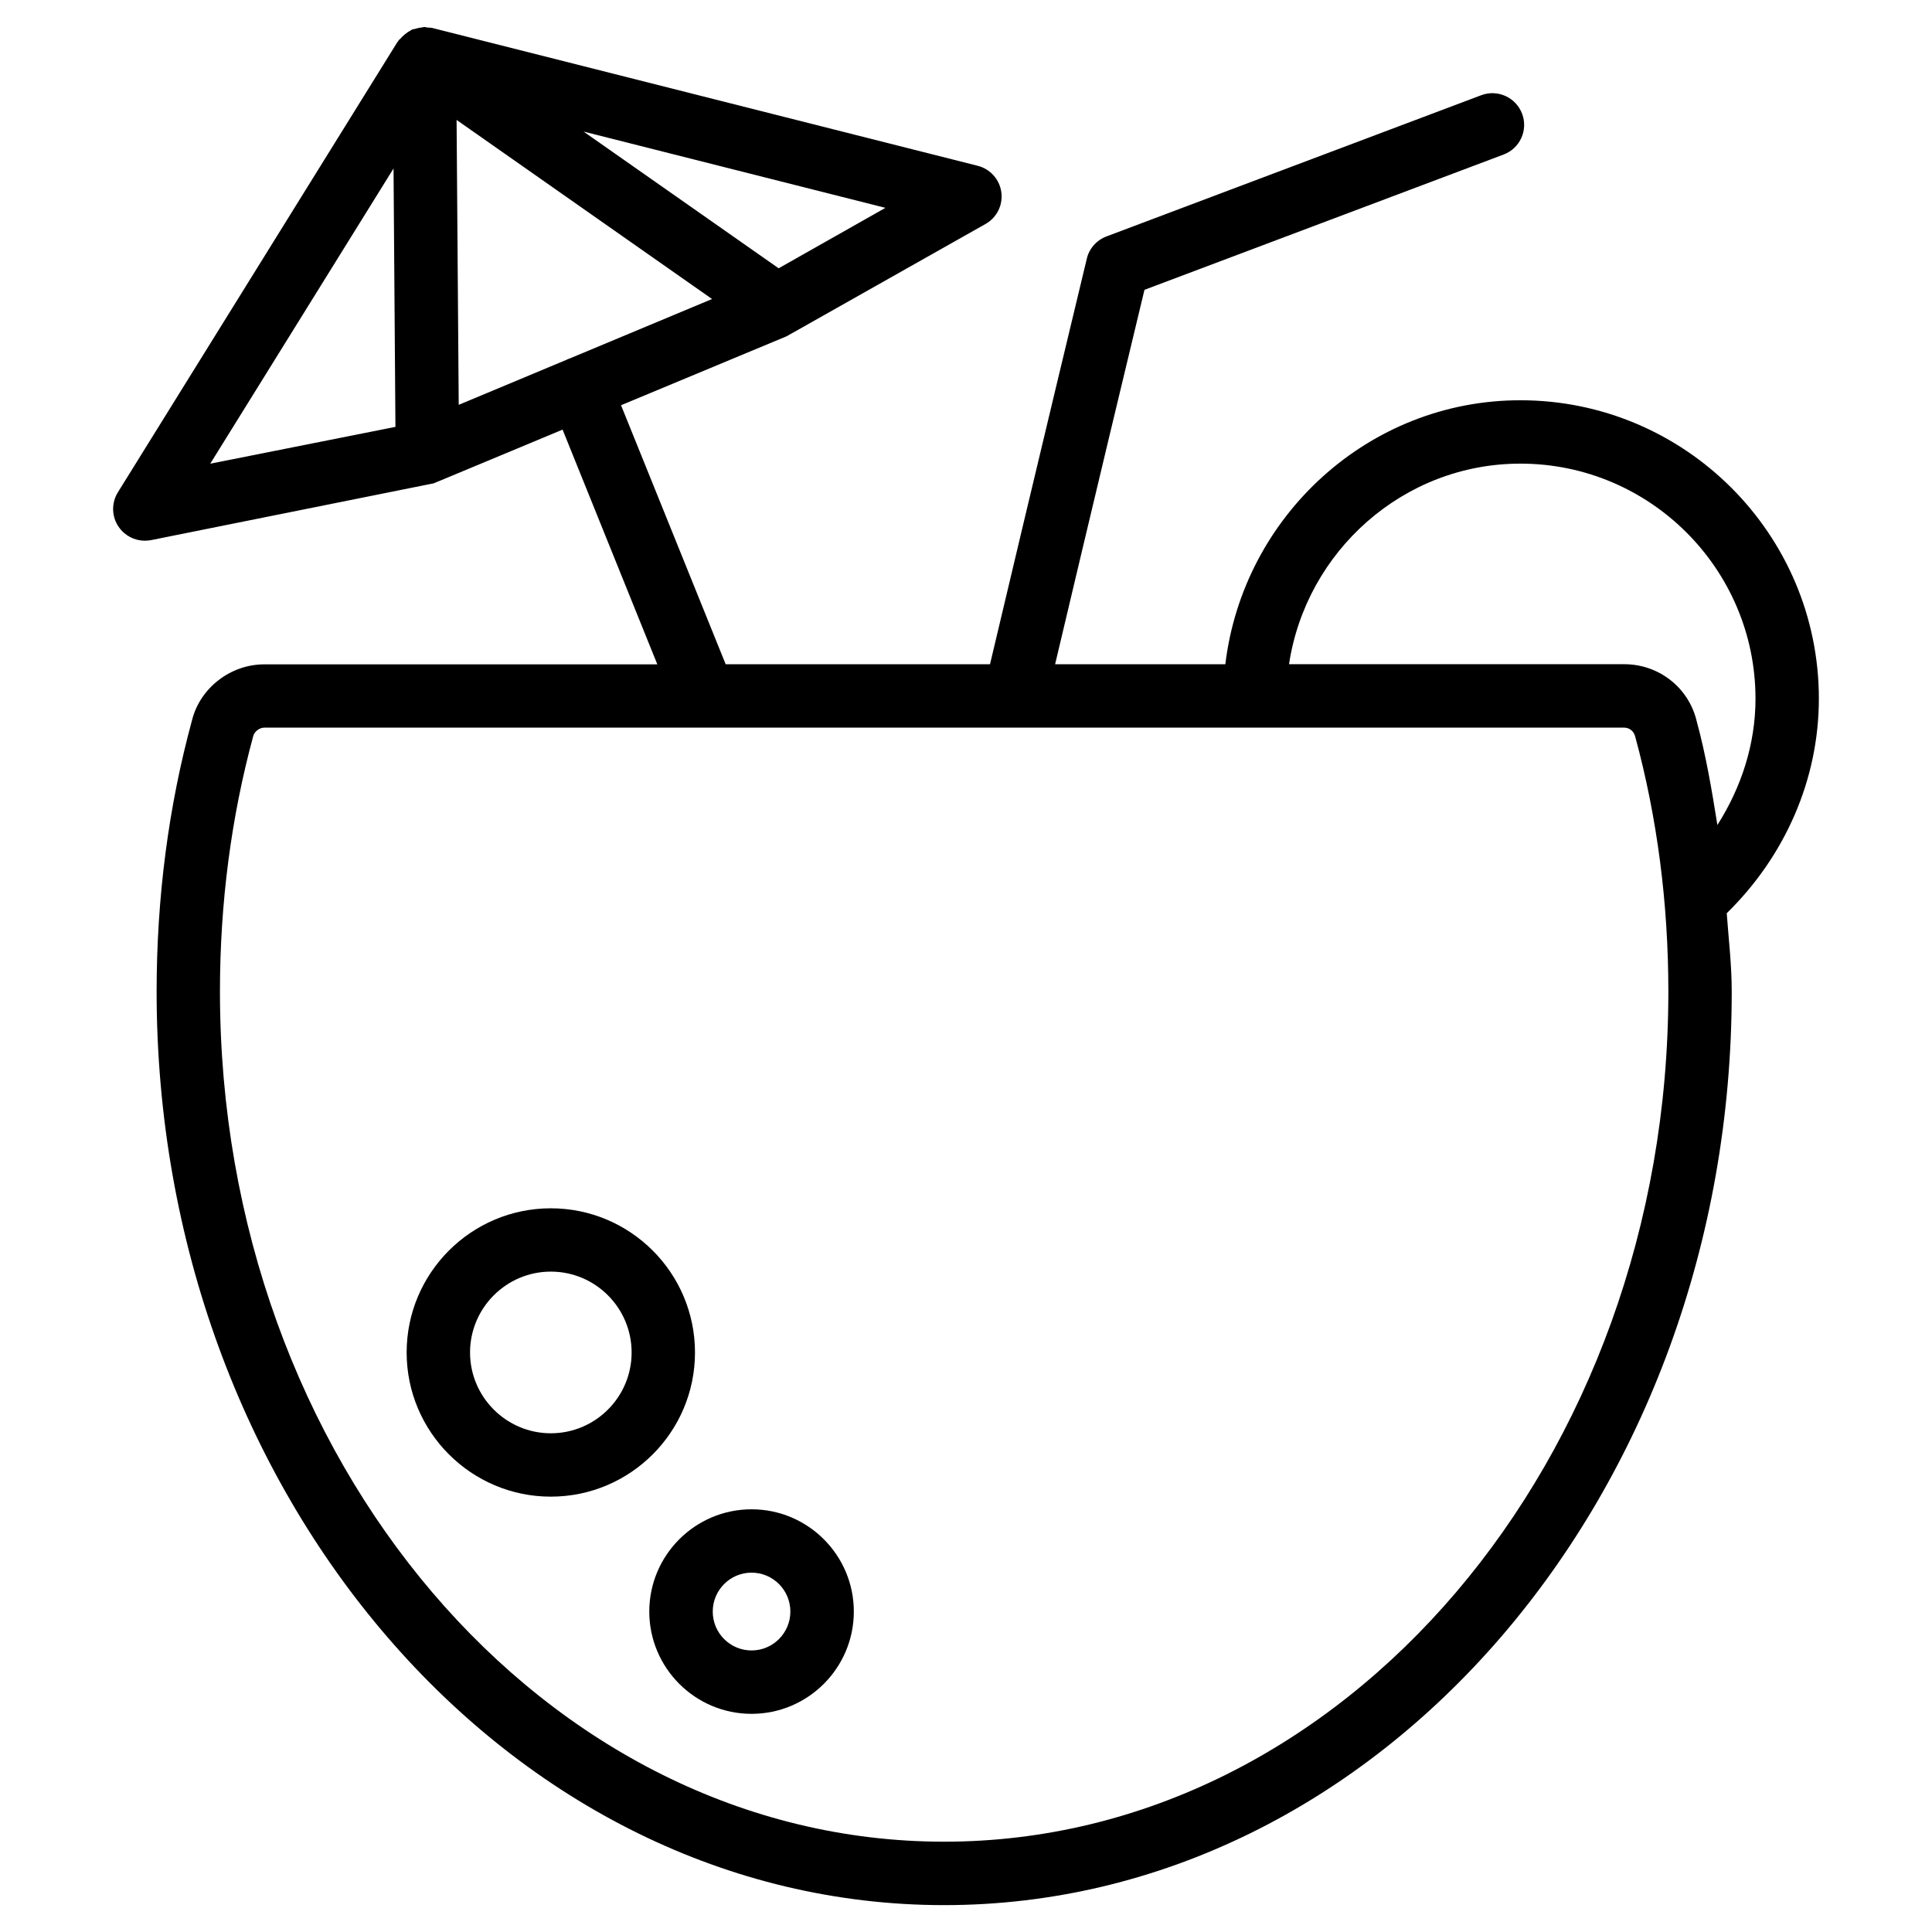
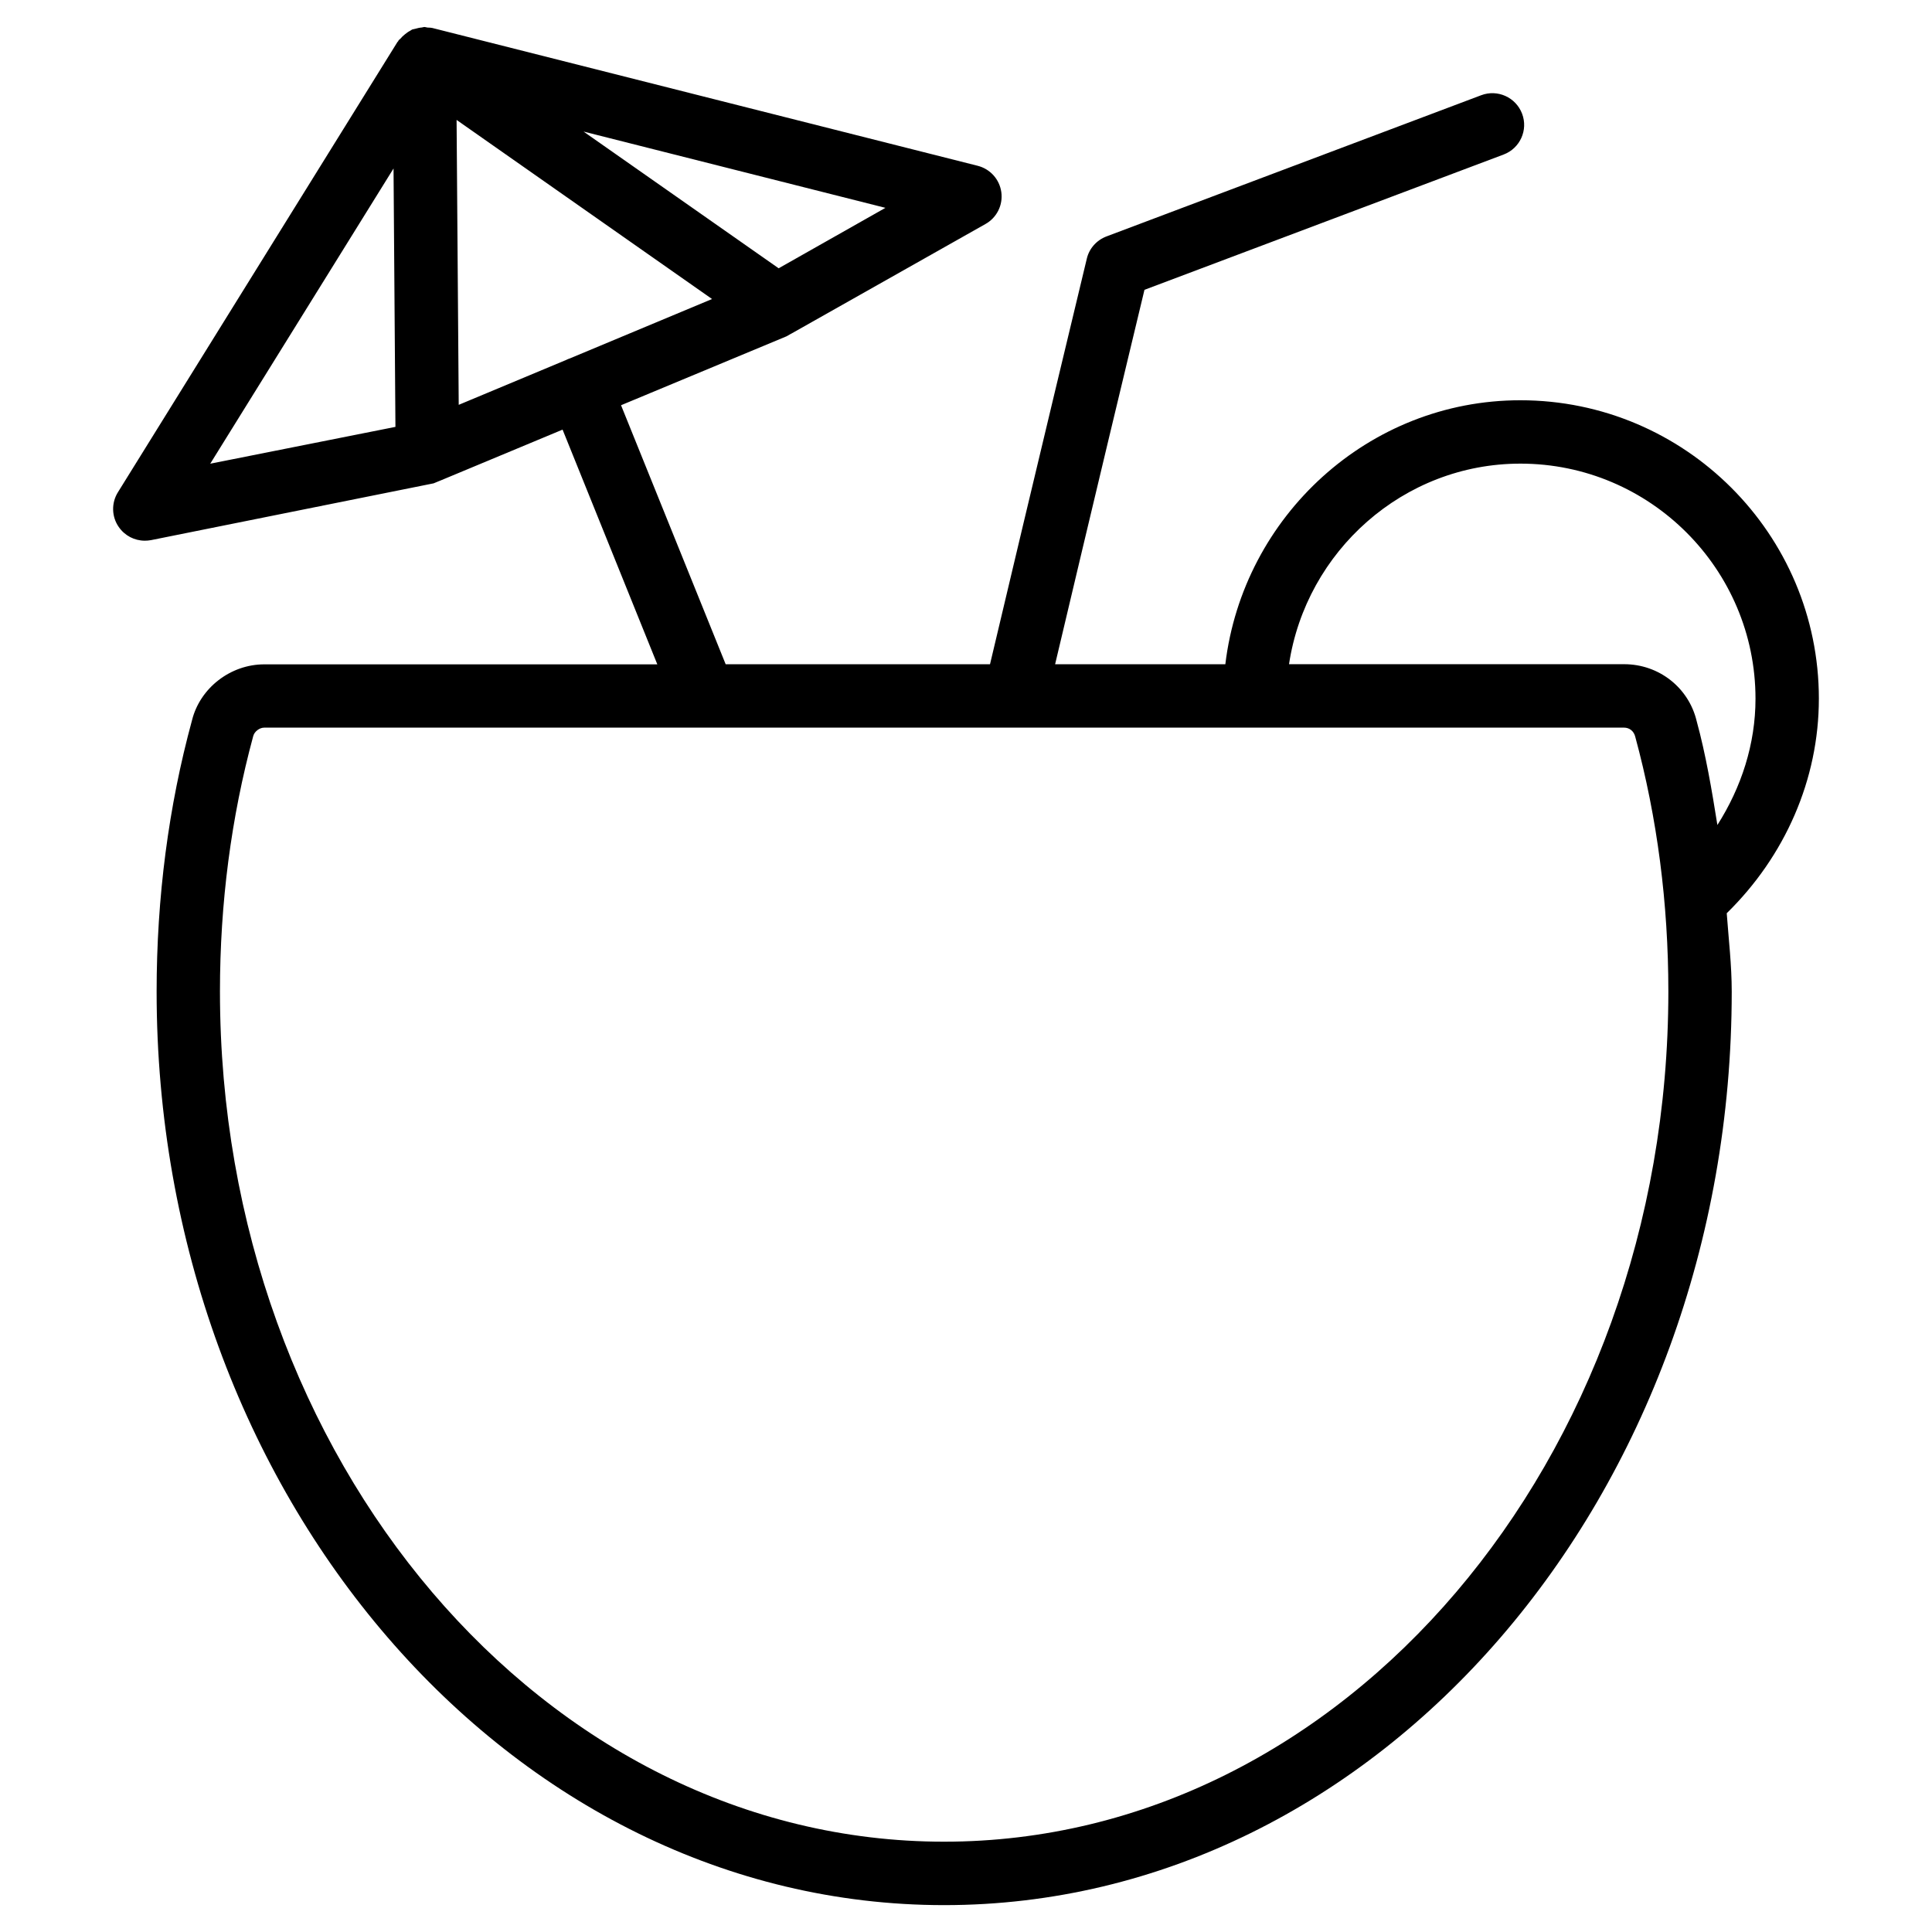
<svg xmlns="http://www.w3.org/2000/svg" fill="#000000" width="800px" height="800px" version="1.1" viewBox="144 144 512 512">
  <g>
-     <path d="m343.17 543.98c-14.945 0-27.102 12.156-27.102 27.102 0 14.945 12.156 27.102 27.102 27.102s27.102-12.156 27.102-27.102c0-14.949-12.152-27.102-27.102-27.102zm0 37.406c-5.688 0-10.285-4.617-10.285-10.309 0-5.688 4.617-10.309 10.285-10.309s10.285 4.617 10.285 10.309c0.004 5.691-4.617 10.309-10.285 10.309z" />
-     <path d="m328.18 502.42c0-21.074-17.129-38.207-38.207-38.207-21.074 0-38.207 17.129-38.207 38.207 0 21.055 17.129 38.207 38.207 38.207 21.078 0 38.207-17.129 38.207-38.207zm-38.203 21.414c-11.797 0-21.41-9.613-21.41-21.41s9.594-21.434 21.41-21.434c11.82 0 21.41 9.613 21.41 21.434 0 11.816-9.613 21.41-21.41 21.41z" />
    <path d="m626.02 329.17c0-43.621-35.477-79.098-79.117-79.098-40.242 0-73.473 30.754-78.176 69.965h-45.113c9.426-39.887 20.301-85.227 23.68-99.23l95.18-35.855c4.344-1.637 6.551-6.488 4.891-10.832-1.66-4.344-6.508-6.508-10.812-4.891l-99.332 37.43c-2.602 0.988-4.578 3.191-5.207 5.898 0 0-14.148 58.82-25.652 107.48h-70.051l-27.73-68.645 43.852-18.262 1.176-0.672c0.02 0 0.043-0.02 0.062-0.02l51.492-29.074c3-1.68 4.66-5.016 4.199-8.418-0.461-3.402-2.938-6.172-6.277-7.012l-144.55-36.527c-0.02 0-0.062 0.02-0.082 0-0.398-0.105-0.777-0.062-1.176-0.105-0.273-0.02-0.523-0.145-0.797-0.145h-0.062c-0.211 0-0.398 0.105-0.609 0.125-0.629 0.043-1.195 0.188-1.785 0.355-0.125 0.043-0.25 0.043-0.379 0.086-0.125 0.039-0.25 0.039-0.375 0.082-0.211 0.082-0.379 0.25-0.586 0.355-0.508 0.254-0.926 0.57-1.367 0.926-0.441 0.355-0.863 0.734-1.219 1.176-0.148 0.168-0.355 0.273-0.48 0.461-0.066 0.086-0.066 0.168-0.129 0.254-0.02 0.062-0.105 0.082-0.145 0.125l-74.102 119.36c-1.762 2.832-1.68 6.465 0.23 9.195 1.594 2.309 4.176 3.633 6.906 3.633 0.523 0 1.09-0.043 1.637-0.148l74.898-15.051 1.574-0.652c0.062-0.02 0.105-0.043 0.168-0.062l32.434-13.52 25.105 62.199-104.16 0.004c-8.965 0-17.023 6.277-19.145 14.801-6.234 22.84-9.383 47.043-9.383 71.918 0 133.49 93.625 242.1 208.7 242.1s208.72-108.61 208.72-242.1c0-7.031-0.82-13.855-1.324-20.762 15.41-15.074 24.414-35.414 24.414-56.848zm-331.97-89.785-28.484 11.902-0.566-75.508 67.699 47.465-37.684 15.742c-0.336 0.105-0.648 0.23-0.965 0.398zm56.301-24.285-51.703-36.234 80 20.215zm-102.06-26.449 0.504 68.477-49.078 9.758zm298.63 78.215c34.363 0 62.305 27.961 62.305 62.305 0 11.988-3.738 23.469-10.098 33.461-1.492-9.34-3.066-18.66-5.5-27.562-2.121-8.859-10.012-15.051-19.207-15.051h-88.816c4.531-29.934 30.289-53.152 61.316-53.152zm-152.72 365.2c-105.82 0-191.91-101.08-191.91-225.31 0-23.387 2.961-46.098 8.816-67.68 0.316-1.215 1.66-2.246 2.922-2.246h360.37c1.387 0 2.582 0.883 2.961 2.414 5.816 21.41 8.773 44.125 8.773 67.512 0 124.23-86.109 225.31-191.93 225.31z" />
  </g>
</svg>